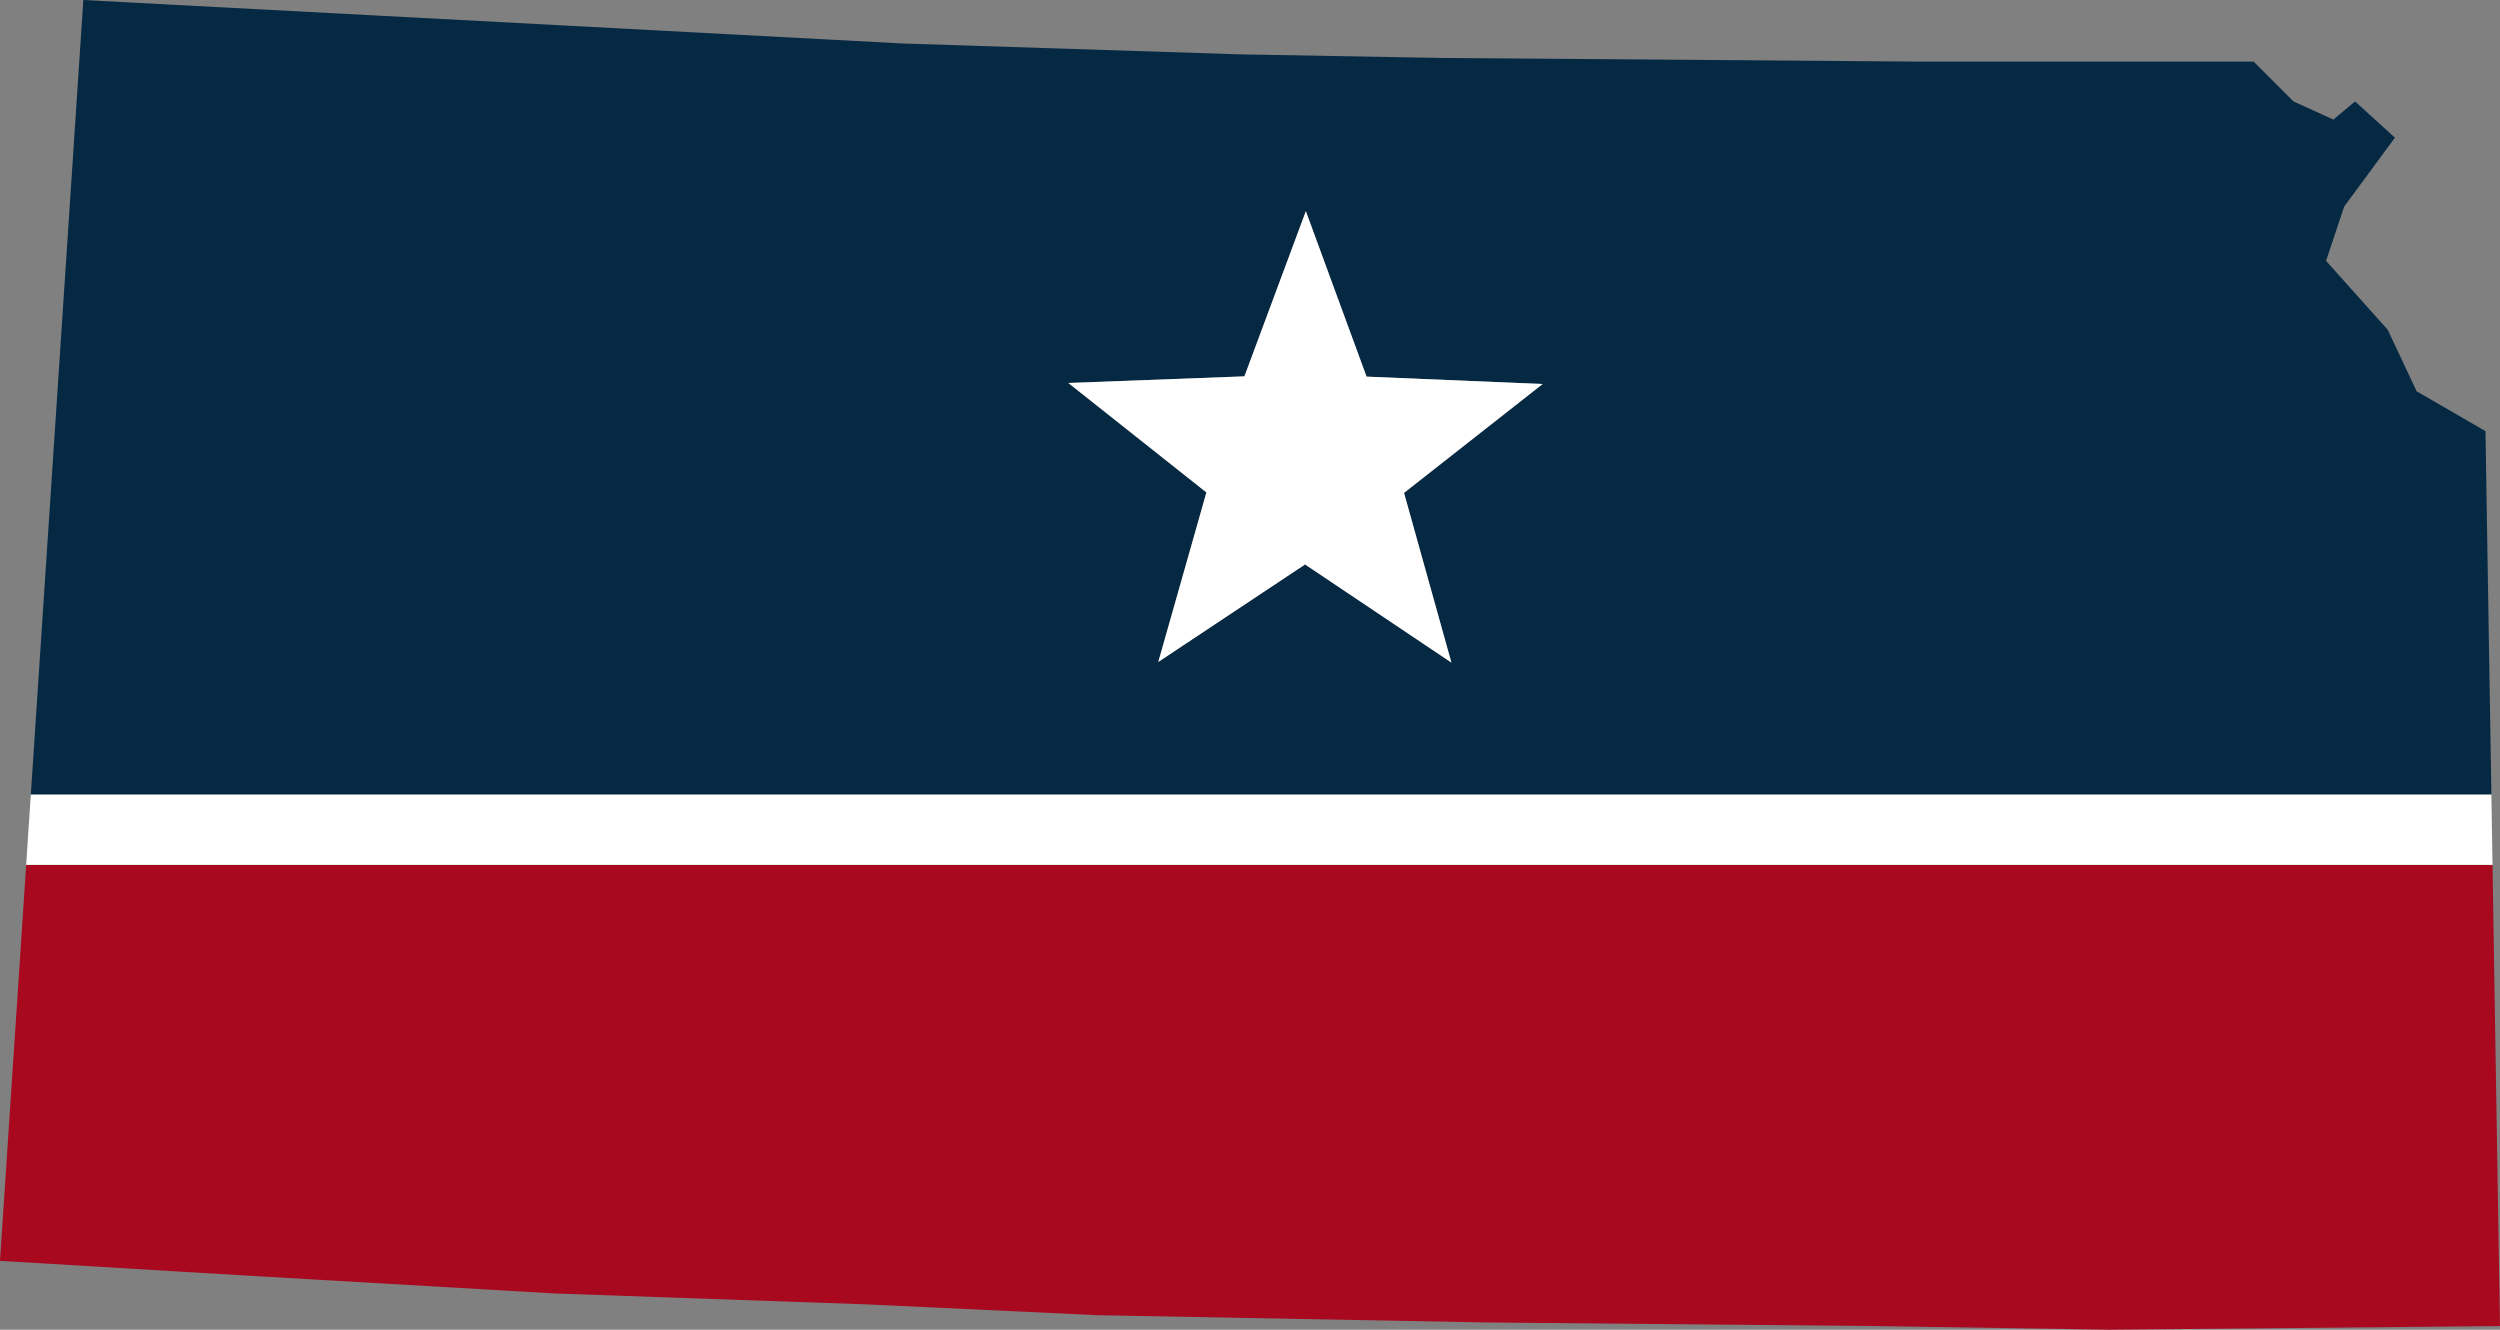
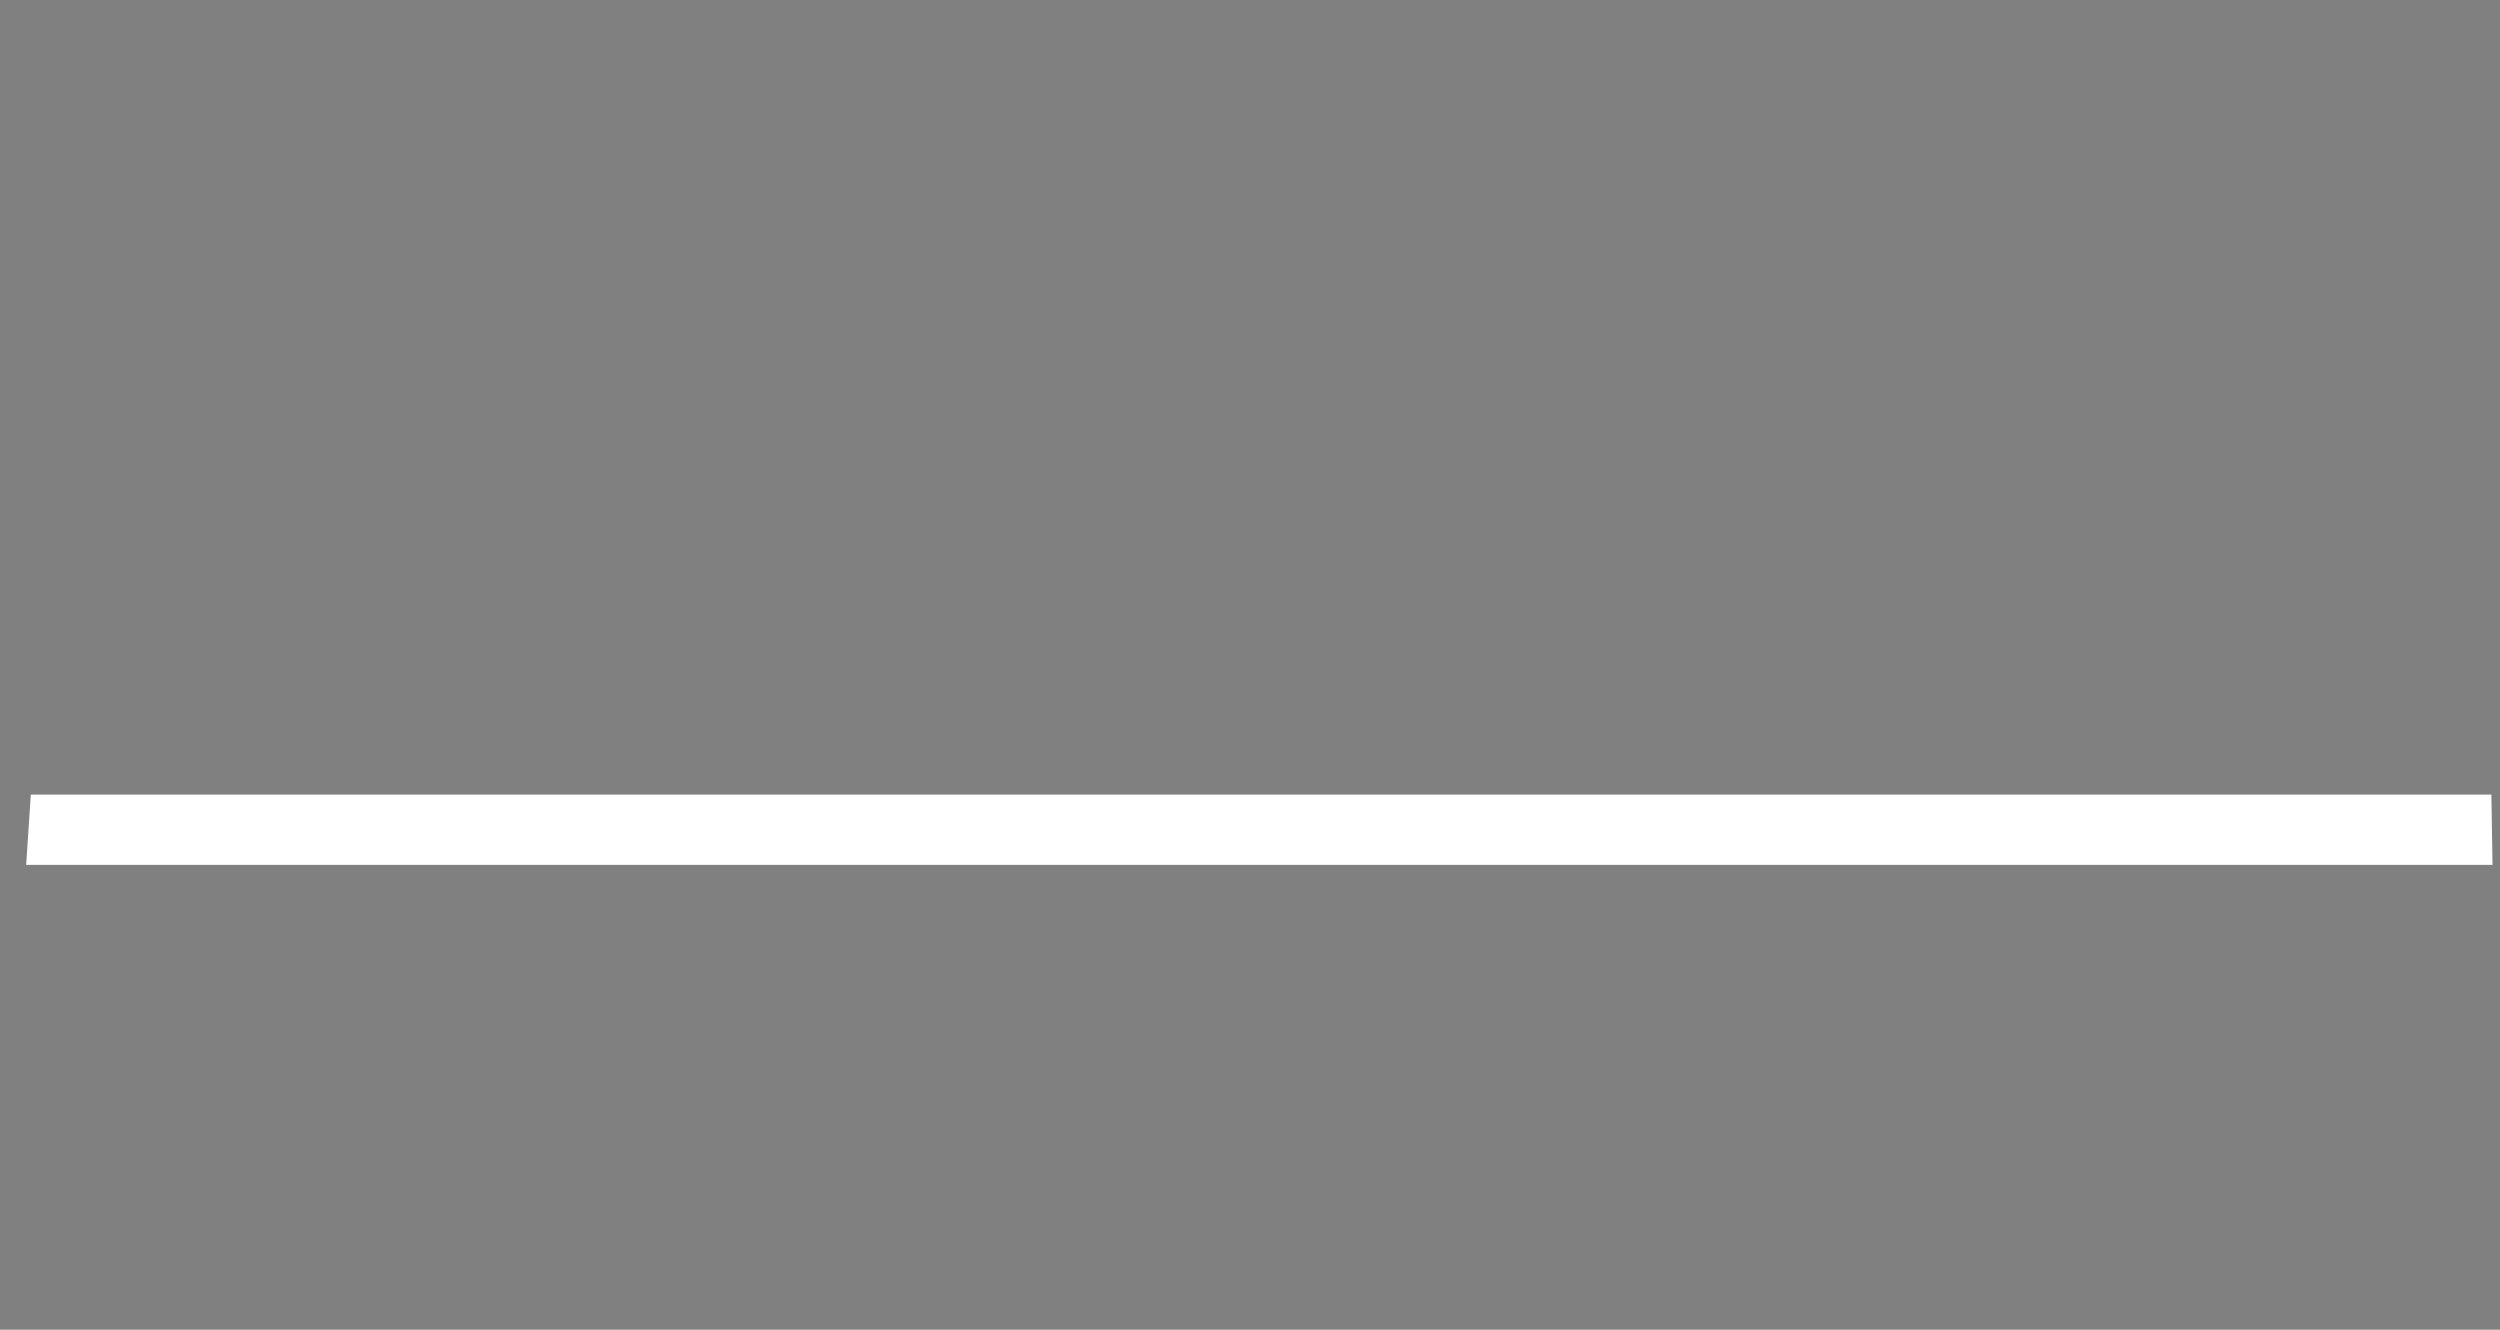
<svg xmlns="http://www.w3.org/2000/svg" id="Layer_2" width="139.209" height="74.043" viewBox="0 0 139.209 74.043">
  <rect x="0" y="0" width="139.209" height="74.043" fill="#808080" stroke="none" />
  <g id="states">
-     <path d="M138.401,24.008l-3.833-2.219-1.614-3.43-3.43-3.833,1.009-3.026,2.825-3.833-2.219-2.018-1.21,1.009-2.219-1.009-2.219-2.219h-18.763l-26.429-.202-11.298-.202-18.763-.605-18.965-1.009L4.64,0,1.716,44.245h137.013l-.328-20.236ZM80.819,36.895l-8.149-5.465-8.173,5.429,2.68-9.439-7.689-6.095,9.805-.368,3.421-9.196,3.38,9.211,9.803.412-7.716,6.061,2.638,9.45Z" fill="#062943" stroke-width="0" />
-     <polygon points="30.868 72.025 48.219 72.631 61.131 73.236 82.718 73.639 104.507 73.841 117.419 74.043 139.209 73.841 139.208 73.841 138.792 48.159 1.457 48.159 0 70.21 13.517 71.017 30.868 72.025" fill="#a9091f" stroke-width="0" />
    <polygon points="138.729 44.245 1.716 44.245 1.457 48.159 138.792 48.159 138.729 44.245" fill="#fff" stroke-width="0" />
-     <polygon points="76.094 20.972 72.715 11.761 69.294 20.957 59.489 21.325 67.178 27.42 64.498 36.859 72.671 31.43 80.819 36.895 78.181 27.445 85.898 21.384 76.094 20.972" fill="#fff" stroke-width="0" />
  </g>
</svg>